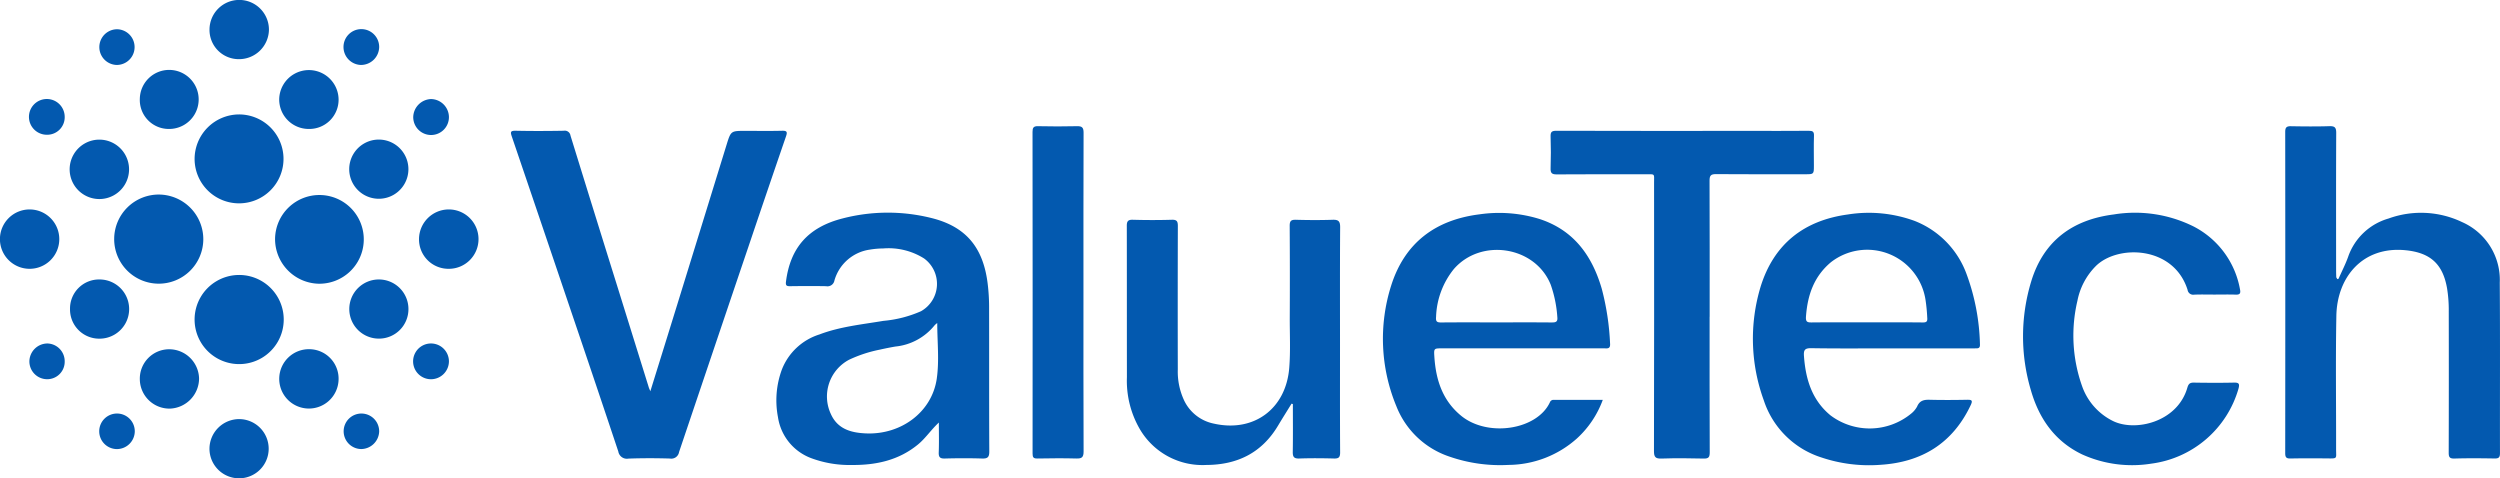
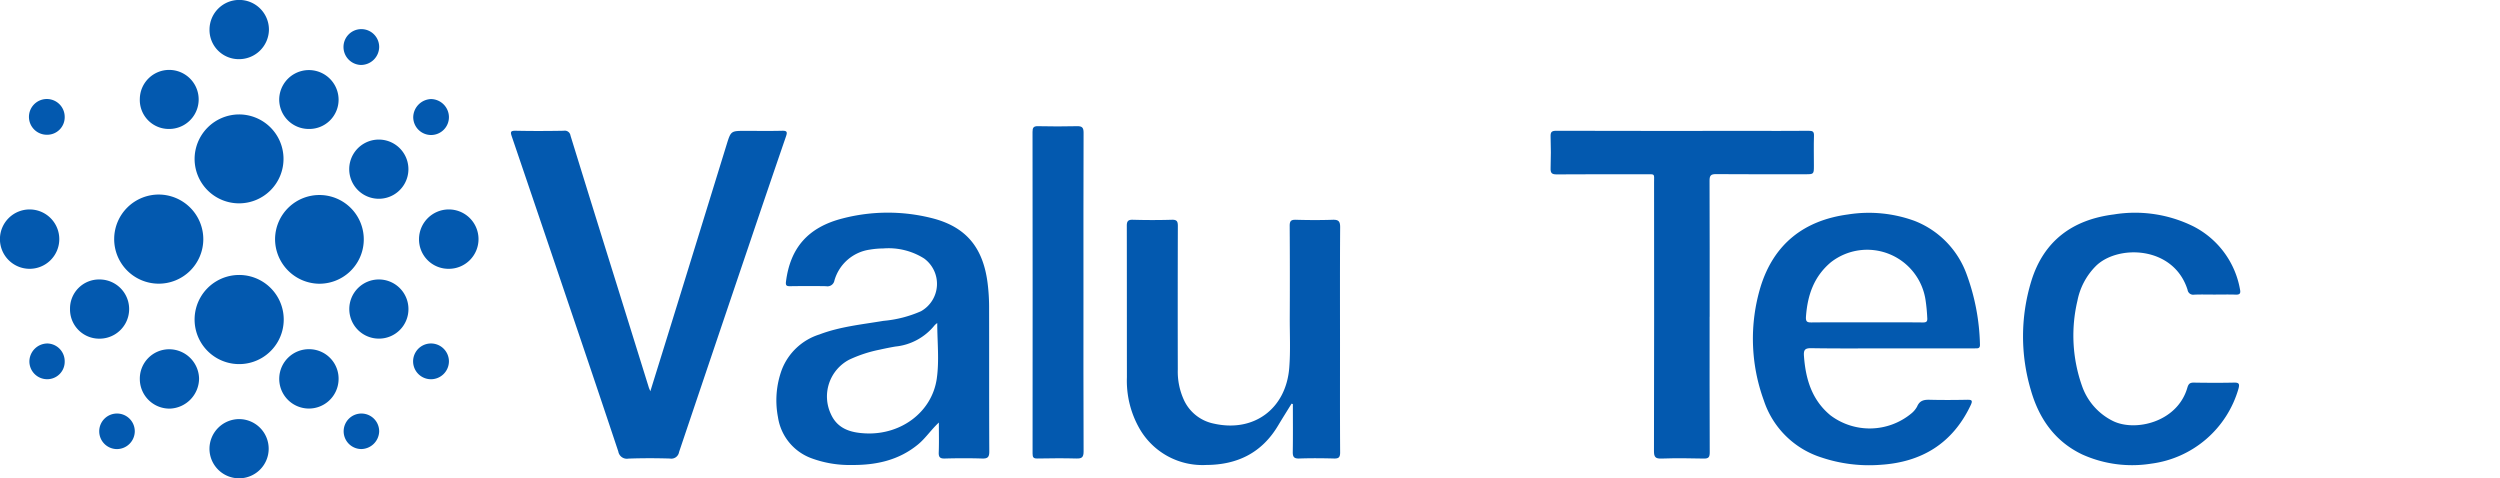
<svg xmlns="http://www.w3.org/2000/svg" width="375.875" height="71.913" viewBox="0 0 375.875 71.913">
  <path d="M292.783,108.721c1.4-4.5,2.724-8.759,4.041-13.021q3.721-12.043,7.435-24.087c.633-2.045.649-2.04,2.832-2.04,1.835,0,3.67.032,5.5-.016.735-.019.814.185.592.83q-2.707,7.873-5.37,15.761Q302.443,102,297.1,117.861a1.178,1.178,0,0,1-1.373.976c-2.08-.061-4.165-.066-6.244.011a1.3,1.3,0,0,1-1.516-1.064q-3.5-10.5-7.065-20.983-4.452-13.168-8.93-26.327c-.242-.706-.265-.938.6-.919,2.393.052,4.789.042,7.182,0a.867.867,0,0,1,1.024.733q3.5,11.338,7.039,22.661,2.363,7.591,4.728,15.182C292.572,108.241,292.626,108.345,292.783,108.721Z" transform="translate(-195.003 -49.897)" fill="#0359af" />
-   <path d="M1223.779,90.034c.487-1.106,1.048-2.186,1.448-3.323a9.067,9.067,0,0,1,6.065-5.71,14.319,14.319,0,0,1,11.053.541,9.491,9.491,0,0,1,5.662,9.11c.065,8.543.014,17.087.032,25.63,0,.612-.172.809-.792.8-2.019-.035-4.04-.052-6.057.008-.748.022-.862-.247-.859-.905q.03-10.633.007-21.266a20.18,20.18,0,0,0-.256-3.426c-.636-3.667-2.532-5.36-6.258-5.724-6.405-.625-10.279,4.016-10.386,9.859-.122,6.676-.026,13.356-.04,20.034,0,1.479.262,1.426-1.37,1.409-1.833-.018-3.666-.025-5.5.012-.619.013-.78-.186-.779-.795q.024-24.158,0-48.315c0-.656.2-.857.846-.846,1.927.034,3.857.054,5.782-.007.818-.026,1.045.194,1.04,1.03-.035,6.9-.018,13.791-.016,20.686,0,.342.015.683.023,1.025C1223.541,89.924,1223.519,90.265,1223.779,90.034Z" transform="translate(-872.167 -48.149)" fill="#0359af" />
  <path d="M848.824,97.529c0,6.793-.012,13.586.018,20.38,0,.721-.161.957-.907.939-2.11-.051-4.225-.074-6.334,0-.909.032-1.144-.218-1.143-1.119q.041-20.186.016-40.371c0-1.4.191-1.252-1.221-1.252-4.471,0-8.943-.018-13.413.018-.745.006-.949-.206-.924-.936.054-1.583.056-3.171,0-4.754-.025-.707.184-.87.876-.868q14.544.036,29.089.016c2.953,0,5.905.016,8.857-.013.6-.006.8.14.776.766-.048,1.474-.013,2.95-.012,4.426,0,1.341,0,1.341-1.3,1.341-4.471,0-8.943.018-13.414-.018-.771-.006-.977.21-.973.975.028,6.824.016,13.648.016,20.472Z" transform="translate(-591.784 -49.904)" fill="#0359af" />
  <path d="M624.236,144.564c-.677,1.1-1.367,2.193-2.03,3.3-2.437,4.083-6.1,5.89-10.779,5.914a10.909,10.909,0,0,1-9.986-5.359,14.473,14.473,0,0,1-1.958-7.829c-.01-7.6,0-15.191-.016-22.787,0-.652.183-.911.9-.891,1.957.055,3.918.059,5.874,0,.784-.024.9.274.9.961q-.032,10.771-.007,21.543a10.233,10.233,0,0,0,.967,4.694,6.331,6.331,0,0,0,4.479,3.457c5.991,1.342,10.815-2.233,11.309-8.375.207-2.574.066-5.156.079-7.734q.034-6.808-.011-13.616c-.005-.74.2-.948.934-.927,1.833.051,3.669.062,5.5,0,.879-.031,1.158.2,1.152,1.119-.042,5.906-.021,11.813-.021,17.719,0,5.378-.016,10.756.018,16.134,0,.751-.216.941-.935.921-1.738-.049-3.48-.06-5.217,0-.82.03-.98-.279-.968-1.019.04-2.389.015-4.778.015-7.168Z" transform="translate(-430.052 -83.871)" fill="#0359af" />
  <path d="M1105.059,125.579c-1.025,0-2.052-.032-3.075.013a.848.848,0,0,1-.978-.722c-2.1-6.667-10.568-6.832-13.828-3.546a10.136,10.136,0,0,0-2.736,5.192,22.751,22.751,0,0,0,.7,12.824,9.263,9.263,0,0,0,4.642,5.247c3.336,1.65,9.684.191,11.186-5,.172-.595.391-.783,1-.772,2,.037,4.01.043,6.013,0,.769-.018.865.205.678.907A15.751,15.751,0,0,1,1095.539,151a18.2,18.2,0,0,1-10.376-1.384c-4.115-1.966-6.5-5.407-7.716-9.658a28.383,28.383,0,0,1,.043-16.341c1.853-6.1,6.21-9.3,12.413-10.083a19.757,19.757,0,0,1,11.962,1.784,13.219,13.219,0,0,1,7.016,9.446c.131.62.01.85-.653.824C1107.173,125.549,1106.115,125.579,1105.059,125.579Z" transform="translate(-772.103 -81.29)" fill="#0359af" />
  <path d="M556.969,92.165c0,7.955-.015,15.909.021,23.864,0,.88-.258,1.091-1.095,1.066-1.954-.057-3.911-.031-5.867,0-.57.009-.709-.169-.709-.737q.02-24.186-.007-48.372c0-.616.137-.87.821-.854,1.957.047,3.916.044,5.872,0,.75-.016.985.2.982.981C556.958,76.132,556.969,84.149,556.969,92.165Z" transform="translate(-394.071 -48.159)" fill="#0359af" />
  <path d="M103.523,153.072a6.7,6.7,0,0,1,13.4-.125,6.7,6.7,0,1,1-13.4.125Z" transform="translate(-74.265 -104.967)" fill="#0359af" />
  <path d="M74.137,110.276a6.7,6.7,0,1,1-6.624-6.773A6.722,6.722,0,0,1,74.137,110.276Z" transform="translate(-43.57 -74.252)" fill="#0359af" />
  <path d="M110.191,60.878a6.684,6.684,0,1,1-6.662,6.8A6.709,6.709,0,0,1,110.191,60.878Z" transform="translate(-74.27 -43.673)" fill="#0359af" />
  <path d="M146.334,110.11a6.669,6.669,0,1,1,6.386,6.787A6.719,6.719,0,0,1,146.334,110.11Z" transform="translate(-104.977 -74.245)" fill="#0359af" />
  <path d="M115.933,222.963a4.451,4.451,0,1,1-4.493,4.467A4.475,4.475,0,0,1,115.933,222.963Z" transform="translate(-79.946 -159.951)" fill="#0359af" />
  <path d="M4.4,120.349a4.462,4.462,0,1,1,4.514-4.432A4.46,4.46,0,0,1,4.4,120.349Z" transform="translate(0 -79.935)" fill="#0359af" />
  <path d="M115.91,8.894a4.394,4.394,0,0,1-4.449-4.487,4.467,4.467,0,0,1,8.934.1A4.491,4.491,0,0,1,115.91,8.894Z" transform="translate(-79.961 0)" fill="#0359af" />
  <path d="M153.117,185.768a4.434,4.434,0,0,1,4.348,4.7,4.462,4.462,0,1,1-4.348-4.7Z" transform="translate(-106.565 -133.266)" fill="#0359af" />
  <path d="M227.369,120.35a4.423,4.423,0,0,1-4.448-4.517,4.481,4.481,0,0,1,4.394-4.408,4.463,4.463,0,1,1,.054,8.925Z" transform="translate(-159.921 -79.935)" fill="#0359af" />
  <path d="M190.294,157.571a4.447,4.447,0,1,1,4.4-4.461A4.429,4.429,0,0,1,190.294,157.571Z" transform="translate(-133.284 -106.66)" fill="#0359af" />
  <path d="M152.966,46.027a4.434,4.434,0,0,1-4.43-4.448,4.465,4.465,0,0,1,8.929-.01A4.4,4.4,0,0,1,152.966,46.027Z" transform="translate(-106.558 -26.639)" fill="#0359af" />
-   <path d="M41.731,74.288a4.466,4.466,0,1,1-.136,8.931,4.466,4.466,0,0,1,.136-8.931Z" transform="translate(-26.725 -53.293)" fill="#0359af" />
  <path d="M194.689,78.8a4.449,4.449,0,1,1-8.9,0,4.449,4.449,0,0,1,8.9,0Z" transform="translate(-133.284 -53.365)" fill="#0359af" />
  <path d="M37.254,153.119a4.365,4.365,0,0,1,4.4-4.441,4.449,4.449,0,1,1,.079,8.9A4.387,4.387,0,0,1,37.254,153.119Z" transform="translate(-26.726 -106.66)" fill="#0359af" />
  <path d="M74.384,41.546a4.416,4.416,0,0,1,4.51-4.353,4.439,4.439,0,1,1-.2,8.876A4.353,4.353,0,0,1,74.384,41.546Z" transform="translate(-53.362 -26.681)" fill="#0359af" />
  <path d="M74.385,190.284a4.415,4.415,0,0,1,4.394-4.474,4.5,4.5,0,0,1,4.514,4.386,4.554,4.554,0,0,1-4.383,4.537A4.456,4.456,0,0,1,74.385,190.284Z" transform="translate(-53.363 -133.298)" fill="#0359af" />
-   <path d="M55.423,15.561a2.684,2.684,0,1,1-.057,5.368,2.685,2.685,0,0,1,.057-5.368Z" transform="translate(-37.842 -11.163)" fill="#0359af" />
  <path d="M188.107,18.247a2.74,2.74,0,0,1-2.757,2.682,2.7,2.7,0,0,1-2.606-2.636,2.682,2.682,0,1,1,5.363-.046Z" transform="translate(-131.098 -11.163)" fill="#0359af" />
  <path d="M225.211,185.457a2.707,2.707,0,0,1-2.686,2.651,2.689,2.689,0,0,1-.023-5.378A2.7,2.7,0,0,1,225.211,185.457Z" transform="translate(-157.714 -131.089)" fill="#0359af" />
  <path d="M20.955,55.33a2.634,2.634,0,0,1-2.675,2.718,2.687,2.687,0,1,1,2.675-2.718Z" transform="translate(-11.228 -37.788)" fill="#0359af" />
  <path d="M225.209,55.356a2.684,2.684,0,1,1-5.367,0,2.78,2.78,0,0,1,2.691-2.669A2.742,2.742,0,0,1,225.209,55.356Z" transform="translate(-157.712 -37.794)" fill="#0359af" />
  <path d="M188.092,222.713a2.738,2.738,0,0,1-2.709,2.63,2.67,2.67,0,1,1,2.709-2.63Z" transform="translate(-131.084 -157.828)" fill="#0359af" />
  <path d="M20.942,185.439a2.626,2.626,0,0,1-2.625,2.666,2.675,2.675,0,0,1-2.683-2.732,2.732,2.732,0,0,1,2.707-2.641A2.671,2.671,0,0,1,20.942,185.439Z" transform="translate(-11.215 -131.09)" fill="#0359af" />
  <path d="M55.411,225.346a2.673,2.673,0,1,1,2.7-2.63A2.7,2.7,0,0,1,55.411,225.346Z" transform="translate(-37.847 -157.826)" fill="#0359af" />
  <path d="M445.016,127.2a28.541,28.541,0,0,0-.218-3.431c-.675-5.443-3.29-8.551-8.442-9.833a27.049,27.049,0,0,0-13.359.058c-5.2,1.329-7.864,4.418-8.516,9.476-.082.634.094.72.64.713,1.794-.024,3.59-.034,5.383,0a1.063,1.063,0,0,0,1.258-.857,6.472,6.472,0,0,1,5.313-4.64,12.99,12.99,0,0,1,2.037-.179,10.029,10.029,0,0,1,6.12,1.5,4.724,4.724,0,0,1-.452,7.939,17.889,17.889,0,0,1-5.647,1.449c-3.238.543-6.524.862-9.627,2.044a8.933,8.933,0,0,0-5.649,5.286,13.366,13.366,0,0,0-.581,7.157,7.8,7.8,0,0,0,4.974,6.148,16.478,16.478,0,0,0,6.111,1.035c3.666.031,7.089-.705,9.993-3.107,1.117-.924,1.915-2.161,3.109-3.276,0,1.624.04,3.048-.017,4.468-.029.725.17.963.918.942,1.862-.052,3.728-.059,5.589,0,.845.028,1.1-.2,1.093-1.075C445.009,141.746,445.034,134.472,445.016,127.2Zm-7.863,10.86c-.717,5.027-5.321,8.442-10.557,8.26-2.284-.079-4.358-.631-5.377-2.931a6.246,6.246,0,0,1,2.75-8.15,19.837,19.837,0,0,1,4.578-1.508c.786-.177,1.577-.337,2.371-.473a8.667,8.667,0,0,0,5.888-3.175,2.143,2.143,0,0,1,.415-.358C437.221,132.51,437.54,135.334,437.152,138.058Z" transform="translate(-296.306 -81.154)" fill="#0359af" />
-   <path d="M769.869,132.969a38.943,38.943,0,0,0-1.25-8.264c-1.454-4.985-4.212-8.819-9.359-10.494a20.58,20.58,0,0,0-9.021-.7c-6.63.827-11.249,4.286-13.282,10.708a26.444,26.444,0,0,0,.78,18.142,12.975,12.975,0,0,0,7.986,7.577,23.277,23.277,0,0,0,8.88,1.248,15.611,15.611,0,0,0,10.279-3.976,14.678,14.678,0,0,0,3.89-5.805c-2.537,0-4.958,0-7.379,0a.571.571,0,0,0-.575.373c-1.94,4.158-9.362,5.288-13.351,2.012-2.811-2.308-3.794-5.415-4.018-8.876-.082-1.254-.069-1.255,1.2-1.255q12.125,0,24.249,0C769.358,133.647,769.929,133.831,769.869,132.969Zm-8.709-3.2c-2.8-.028-5.591-.012-8.386-.012-2.764,0-5.529-.015-8.293.011-.64.006-.838-.125-.775-.833a12.066,12.066,0,0,1,2.661-7.183c4.088-4.725,12.26-3.465,14.58,2.349a18.2,18.2,0,0,1,.993,4.9C762,129.622,761.755,129.771,761.16,129.765Z" transform="translate(-527.793 -81.286)" fill="#0359af" />
  <path d="M966.676,133.007a32.654,32.654,0,0,0-2.016-10.541,13.568,13.568,0,0,0-7.842-8,20.04,20.04,0,0,0-9.992-.955c-6.626.894-11.158,4.465-13.142,10.906a27.014,27.014,0,0,0,.49,17.029,13.374,13.374,0,0,0,8.671,8.6,22.513,22.513,0,0,0,8.816,1.108c6.235-.38,10.9-3.208,13.623-8.971.33-.7.179-.823-.528-.811-1.865.034-3.732.048-5.6,0-.877-.025-1.536.094-1.923,1.011a3.507,3.507,0,0,1-.962,1.12,9.813,9.813,0,0,1-12.066.213c-2.8-2.31-3.734-5.442-3.987-8.9-.067-.912.112-1.22,1.115-1.2,4.041.067,8.084.028,12.126.028h12.406C966.3,133.631,966.722,133.737,966.676,133.007Zm-8.6-3.26c-2.825-.032-5.651-.014-8.476-.014-2.733,0-5.465-.017-8.2.012-.676.007-.94-.065-.88-.891.234-3.22,1.2-6.042,3.777-8.184a8.872,8.872,0,0,1,14.208,5.761,25.7,25.7,0,0,1,.247,2.59C958.8,129.587,958.664,129.754,958.076,129.747Z" transform="translate(-668.991 -81.266)" fill="#0359af" />
</svg>